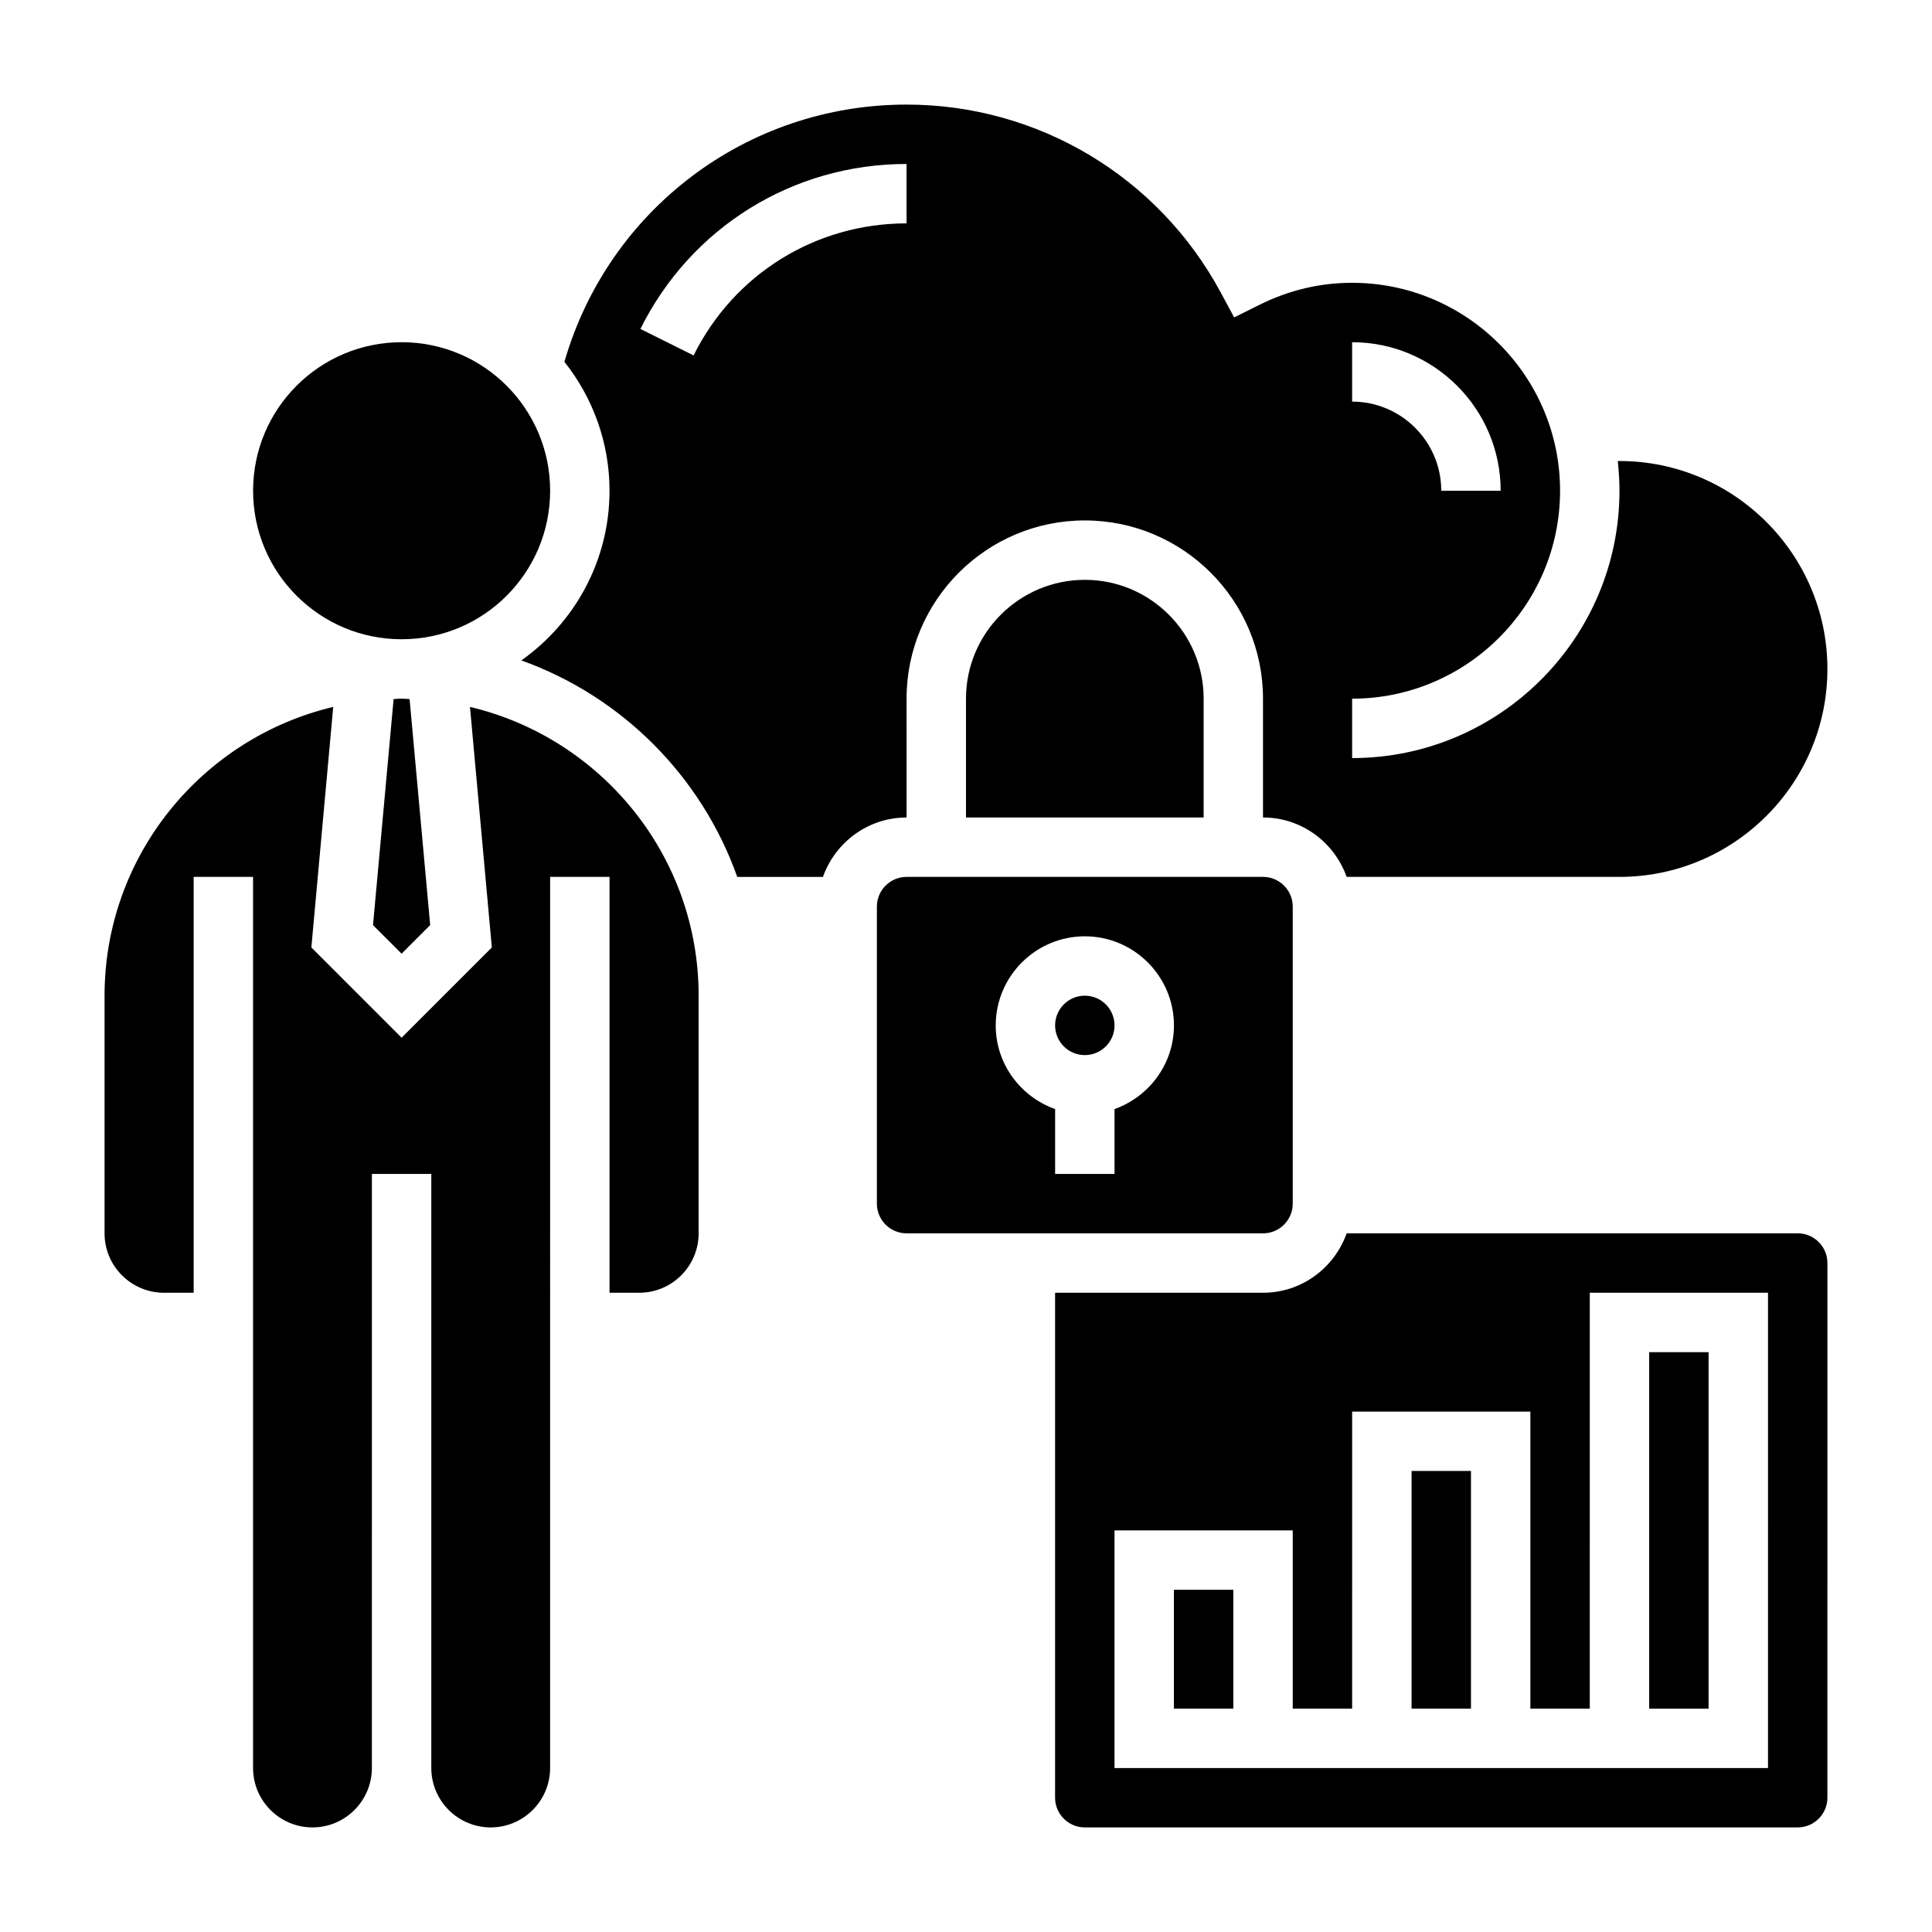
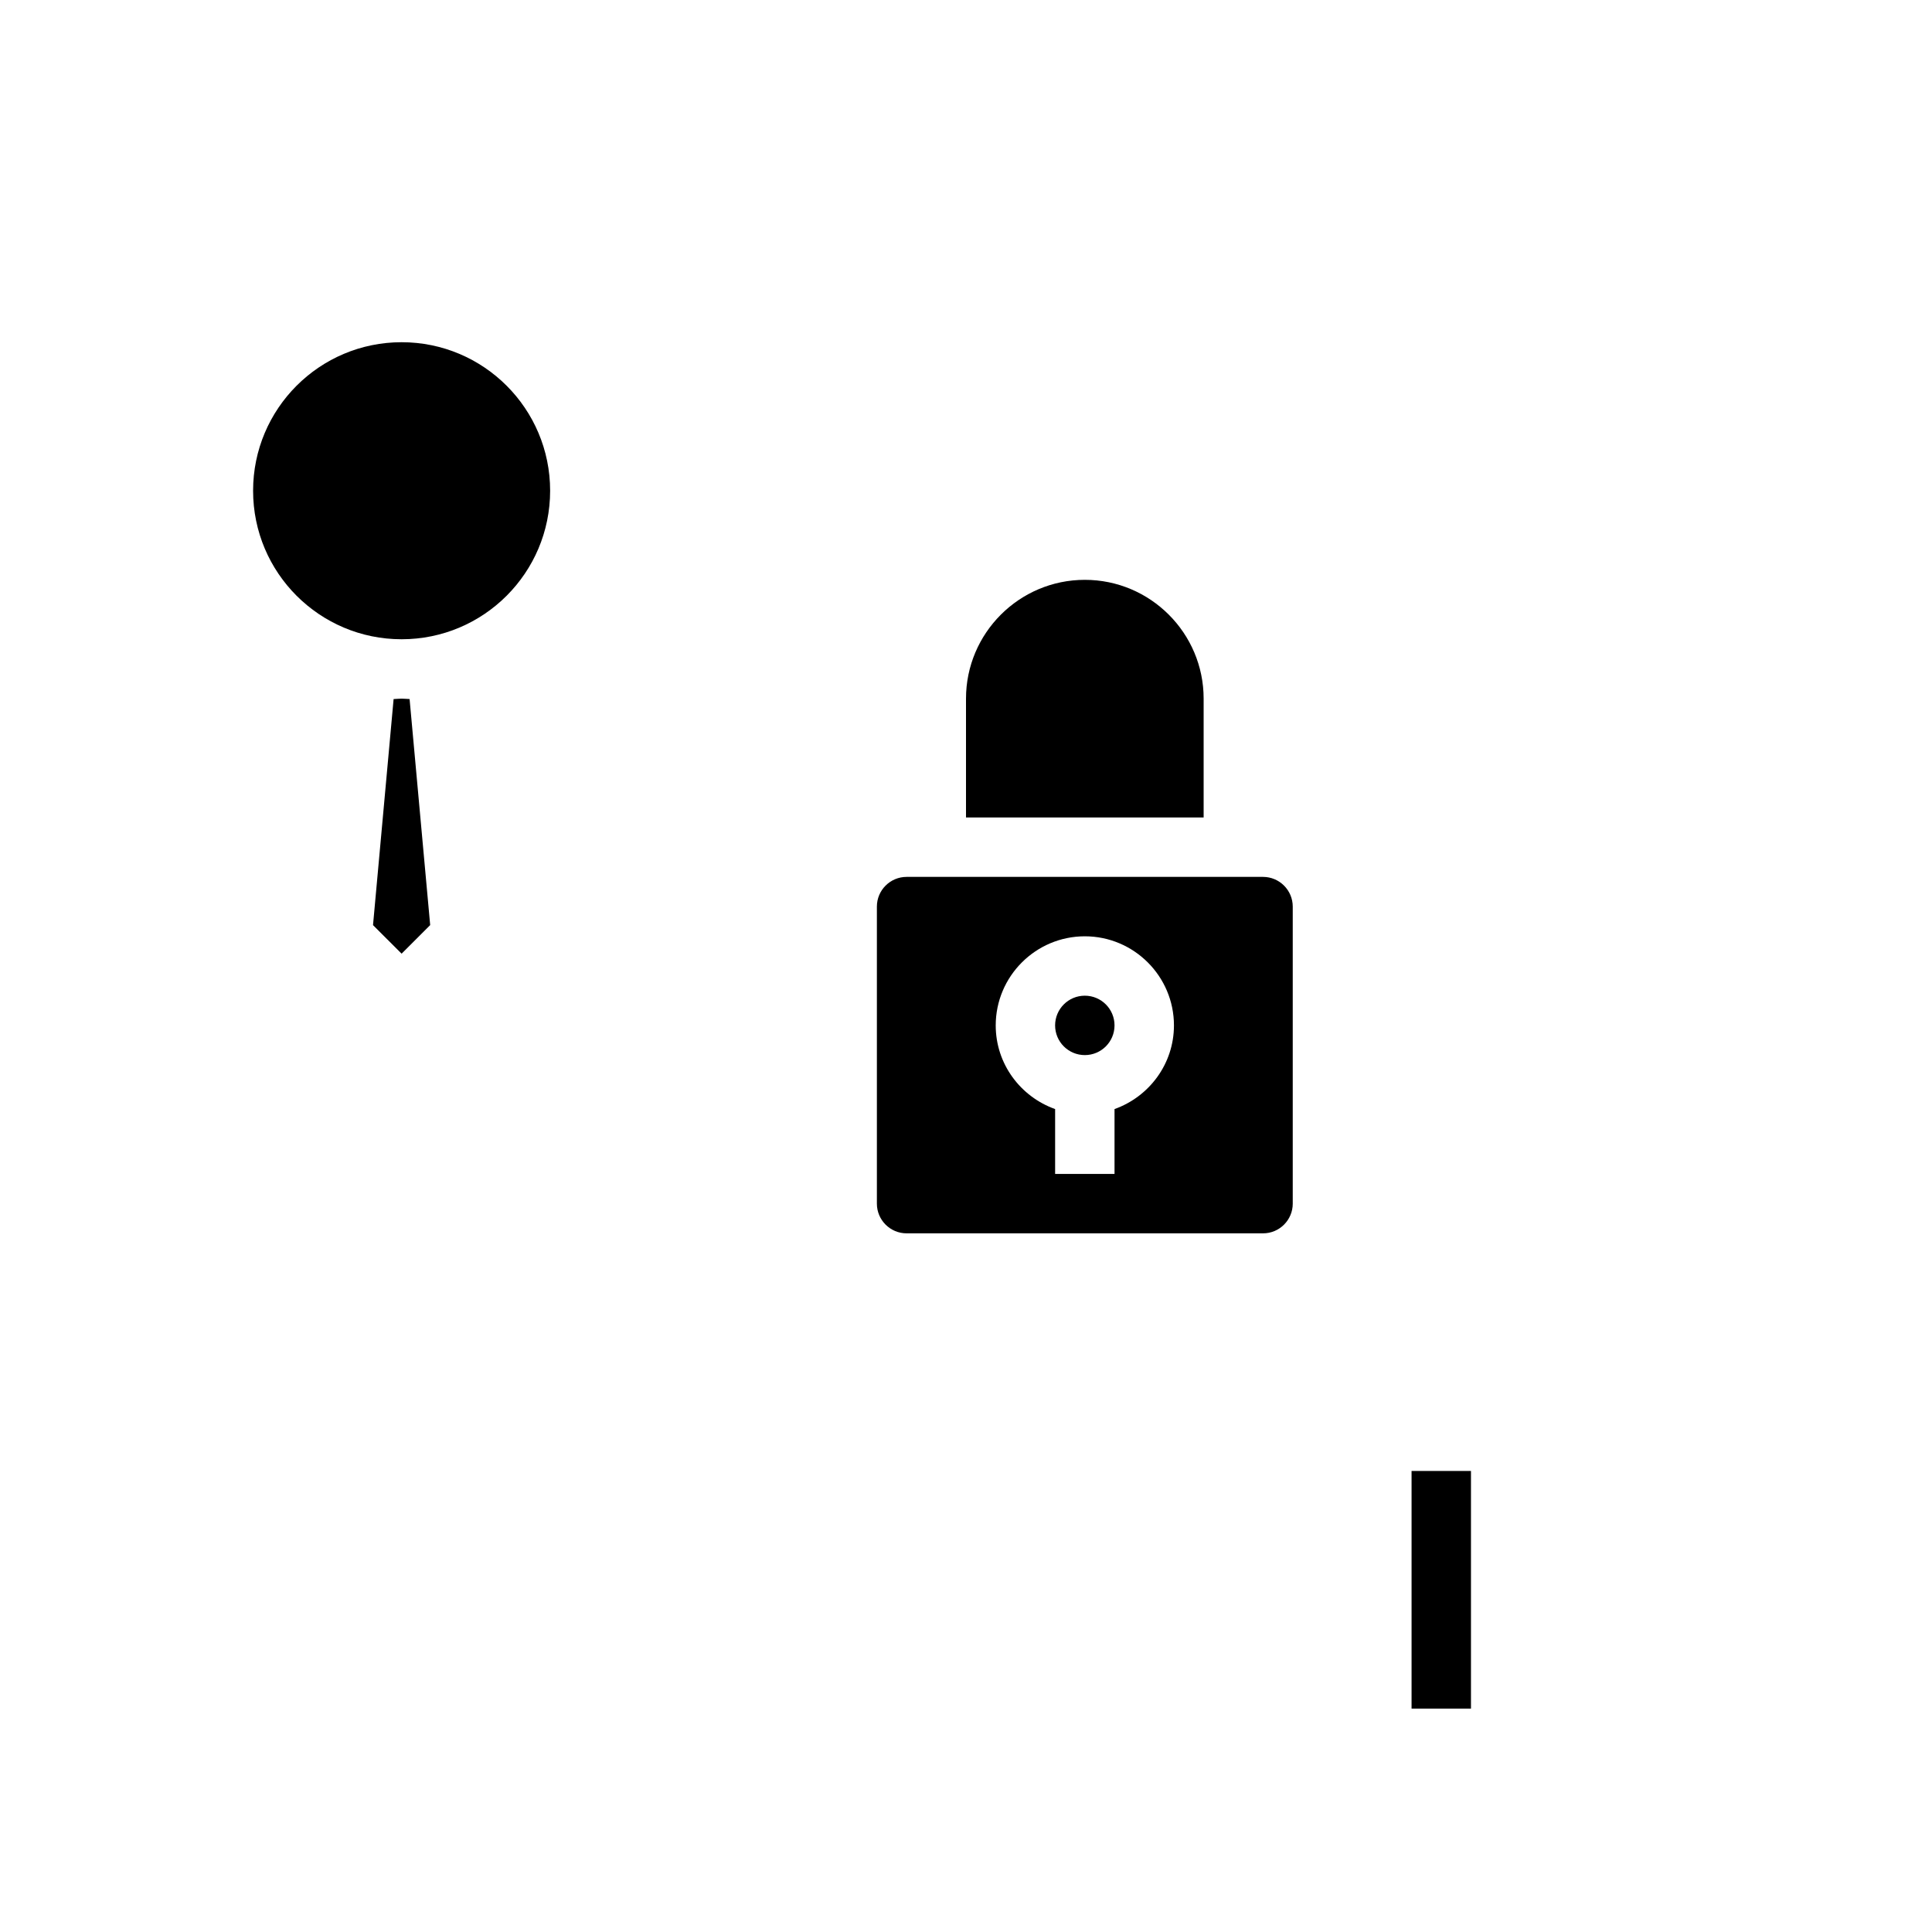
<svg xmlns="http://www.w3.org/2000/svg" fill="#000000" width="800px" height="800px" version="1.1" viewBox="144 144 512 512">
  <g>
-     <path d="m384.25 329.15c0-26.047 21.184-47.23 47.23-47.23s47.23 21.184 47.23 47.23v31.488c10.25 0 18.91 6.606 22.168 15.742l72.301 0.004c30.379 0 55.105-24.719 55.105-55.105 0-30.387-24.727-55.105-55.105-55.105-0.148 0-0.309 0.031-0.457 0.031 0.285 2.586 0.457 5.191 0.457 7.844 0 39.062-31.781 70.848-70.848 70.848v-15.742c30.379 0 55.105-24.719 55.105-55.105s-24.727-55.105-55.105-55.105c-8.5 0-16.727 1.945-24.449 5.785l-6.816 3.387-3.613-6.699c-16.543-30.66-48.418-49.703-83.203-49.703-42.344 0-79.035 27.867-90.672 68.172 7.457 9.398 11.953 21.262 11.953 34.164 0 18.562-9.258 34.977-23.363 44.965 26.648 9.547 47.734 30.691 57.215 57.371h22.703c3.258-9.141 11.918-15.742 22.168-15.742zm118.08-94.461c21.703 0 39.359 17.656 39.359 39.359h-15.742c0-13.02-10.598-23.617-23.617-23.617zm-174.52 3.5-14.098-7.016c13.406-26.965 40.43-43.719 70.531-43.719v15.742c-24.086 0.004-45.711 13.41-56.434 34.992z" />
    <path d="m400 329.15v31.488h62.977v-31.488c0-17.367-14.121-31.488-31.488-31.488-17.367 0.004-31.488 14.125-31.488 31.488z" />
    <path d="m439.36 415.74c0 4.348-3.523 7.871-7.871 7.871-4.348 0-7.875-3.523-7.875-7.871 0-4.348 3.527-7.871 7.875-7.871 4.348 0 7.871 3.523 7.871 7.871" />
-     <path d="m268.55 331.34 5.793 63.746-23.914 23.914-23.914-23.914 5.793-63.746c-34.684 8.219-60.598 39.367-60.598 76.531v62.977c0 8.684 7.062 15.742 15.742 15.742h7.871v-110.21h15.742v236.16c0 8.684 7.062 15.742 15.742 15.742 8.684 0 15.742-7.062 15.742-15.742l0.008-157.44h15.742v157.44c0 8.684 7.062 15.742 15.742 15.742 8.684 0 15.742-7.062 15.742-15.742l0.004-236.16h15.742v110.21h7.871c8.684 0 15.742-7.062 15.742-15.742v-62.977c0.004-37.164-25.91-68.312-60.594-76.531z" />
    <path d="m248.31 329.26-5.457 59.906 7.574 7.57 7.574-7.574-5.457-59.906c-0.707-0.02-1.402-0.109-2.117-0.109-0.715 0-1.41 0.09-2.117 0.113z" />
    <path d="m289.79 274.05c0 21.738-17.621 39.359-39.359 39.359-21.738 0-39.359-17.621-39.359-39.359s17.621-39.359 39.359-39.359c21.738 0 39.359 17.621 39.359 39.359" />
-     <path d="m620.41 470.85h-119.53c-3.258 9.141-11.918 15.742-22.168 15.742h-55.105v133.82c0 4.336 3.527 7.871 7.871 7.871h188.93c4.344 0 7.871-3.535 7.871-7.871l0.004-141.7c0-4.336-3.527-7.871-7.875-7.871zm-7.871 141.7h-173.18v-62.977h47.23v47.23h15.742l0.004-78.719h47.23v78.719h15.742l0.004-110.21h47.23z" />
-     <path d="m455.1 565.31h15.742v31.488h-15.742z" />
    <path d="m518.08 533.82h15.742v62.977h-15.742z" />
-     <path d="m581.05 502.34h15.742v94.465h-15.742z" />
    <path d="m486.59 462.98v-78.723c0-4.336-3.527-7.871-7.871-7.871h-94.465c-4.344 0-7.871 3.535-7.871 7.871v78.719c0 4.336 3.527 7.871 7.871 7.871h94.465c4.344 0.004 7.871-3.531 7.871-7.867zm-47.23-25.066v17.191h-15.742v-17.191c-9.141-3.258-15.742-11.918-15.742-22.168 0-13.02 10.598-23.617 23.617-23.617 13.02 0 23.617 10.598 23.617 23.617-0.008 10.25-6.609 18.91-15.75 22.168z" />
  </g>
</svg>